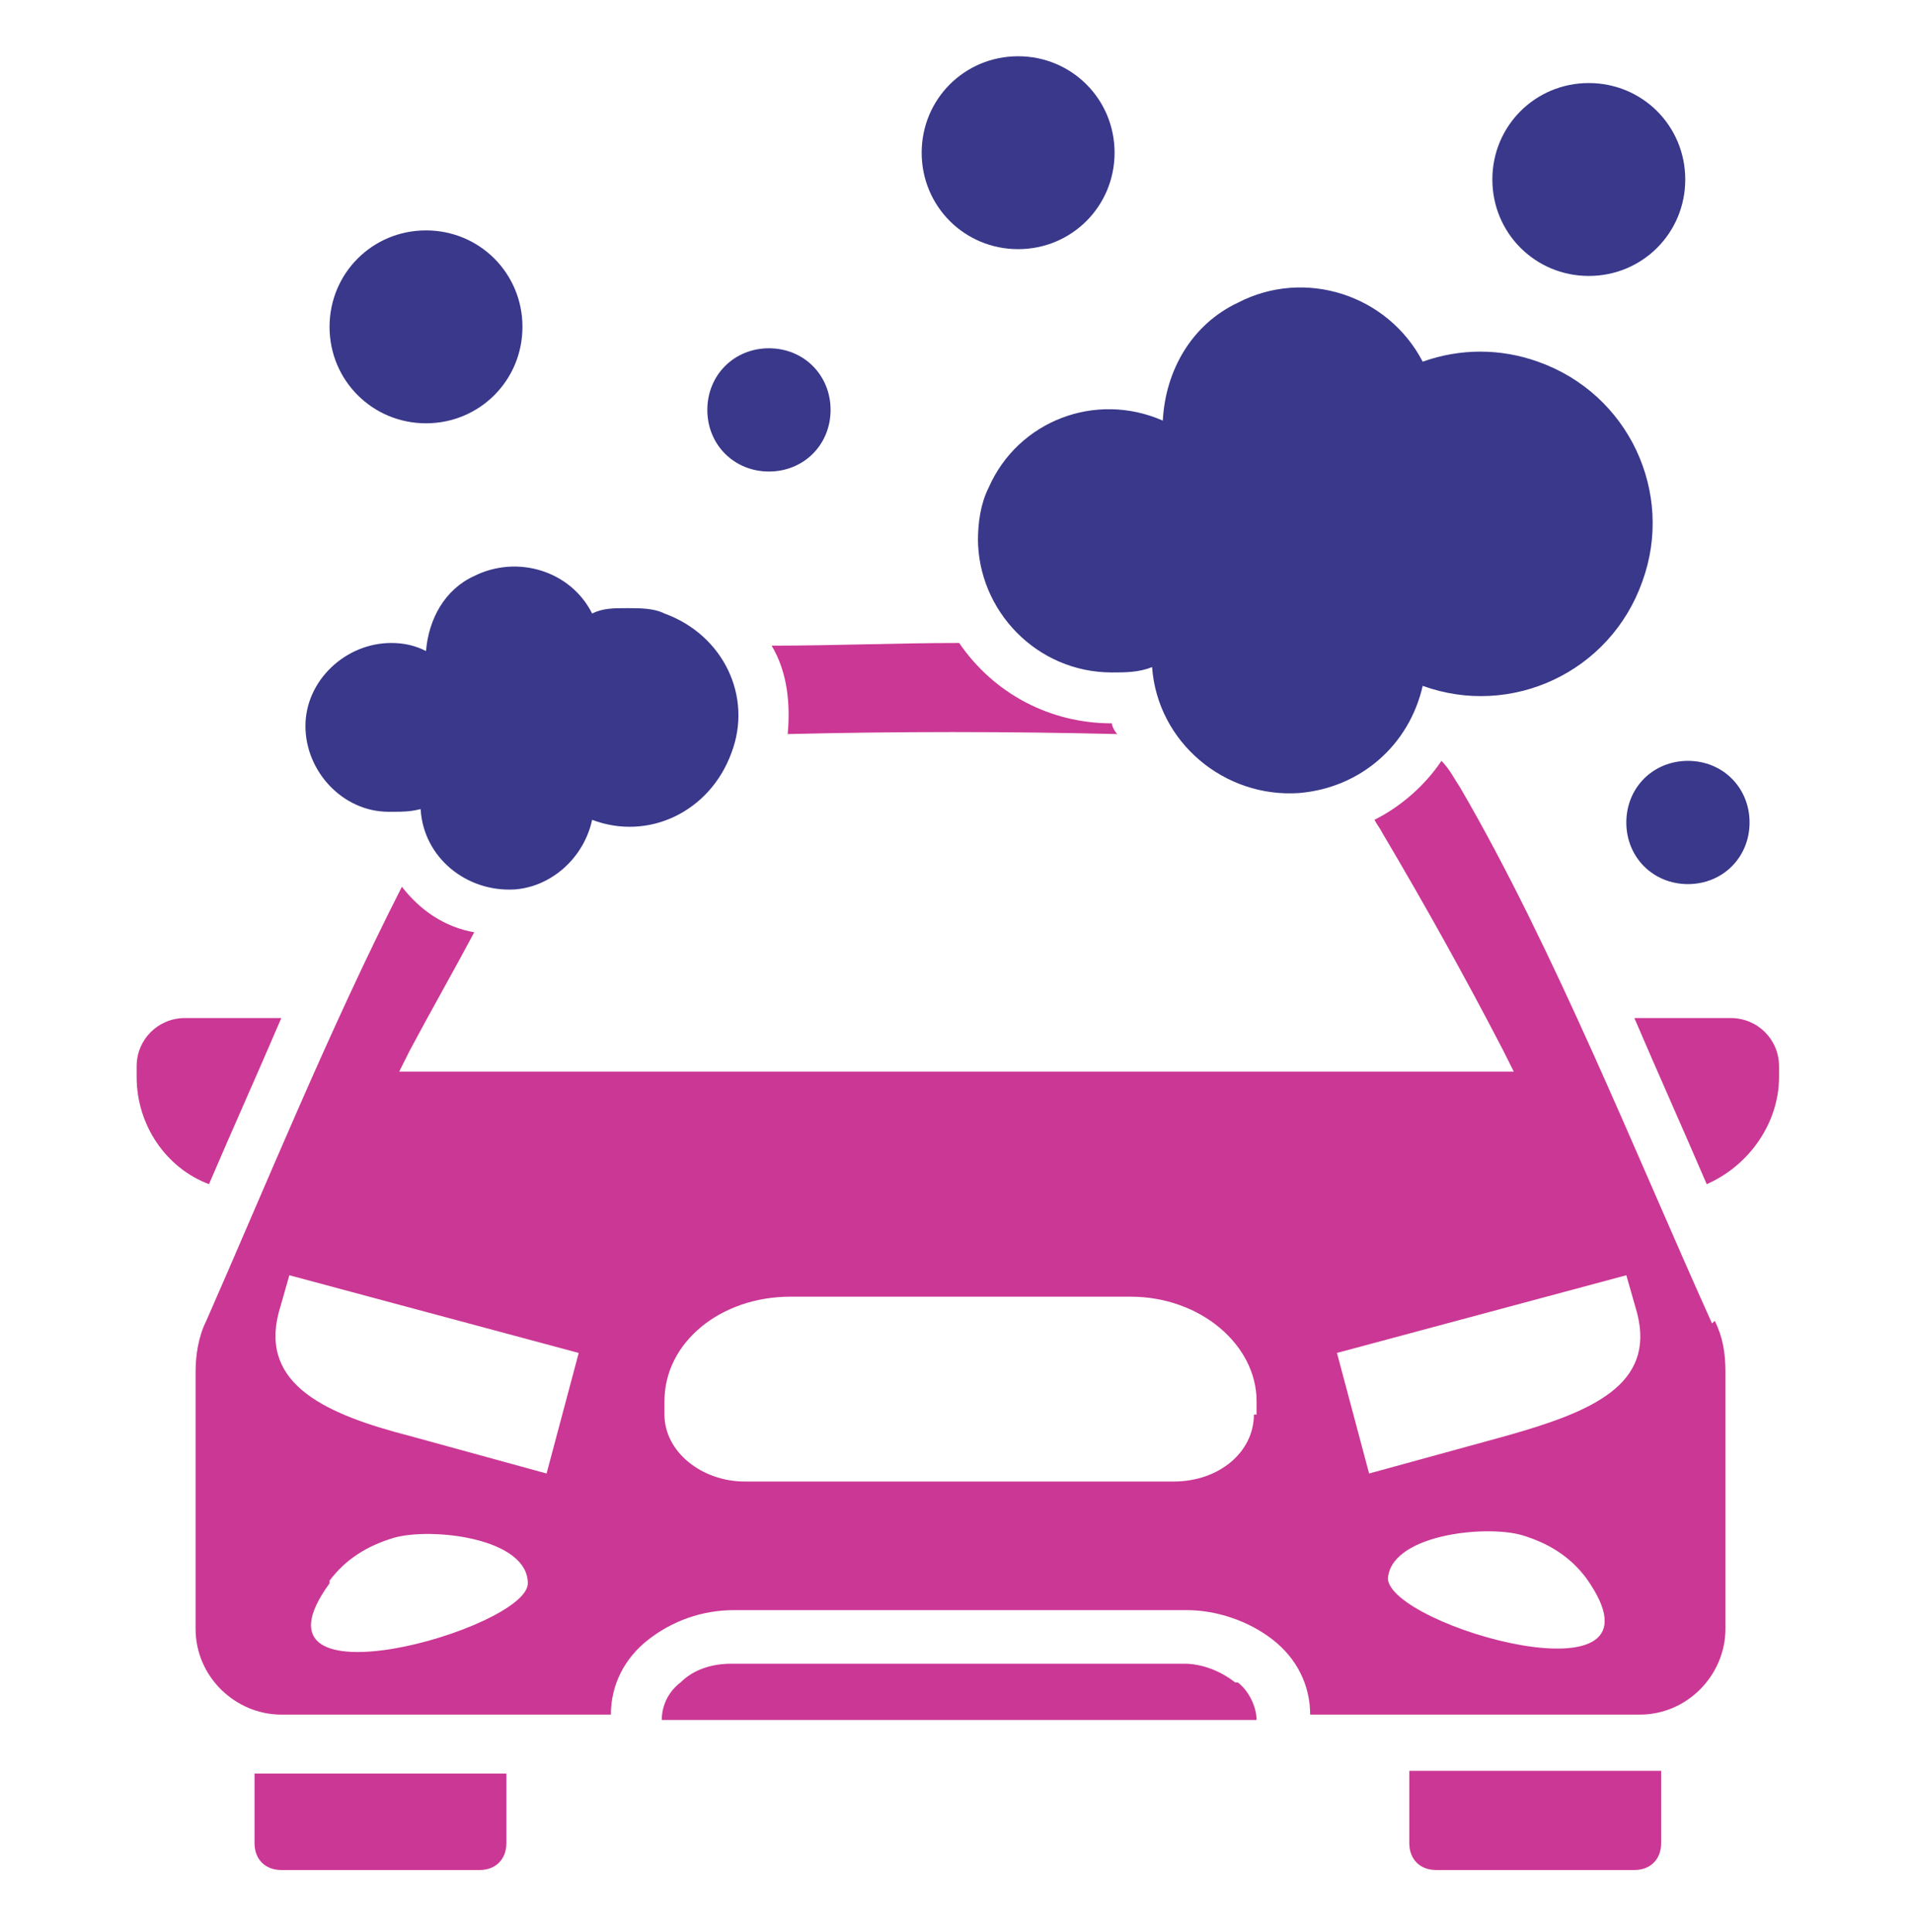
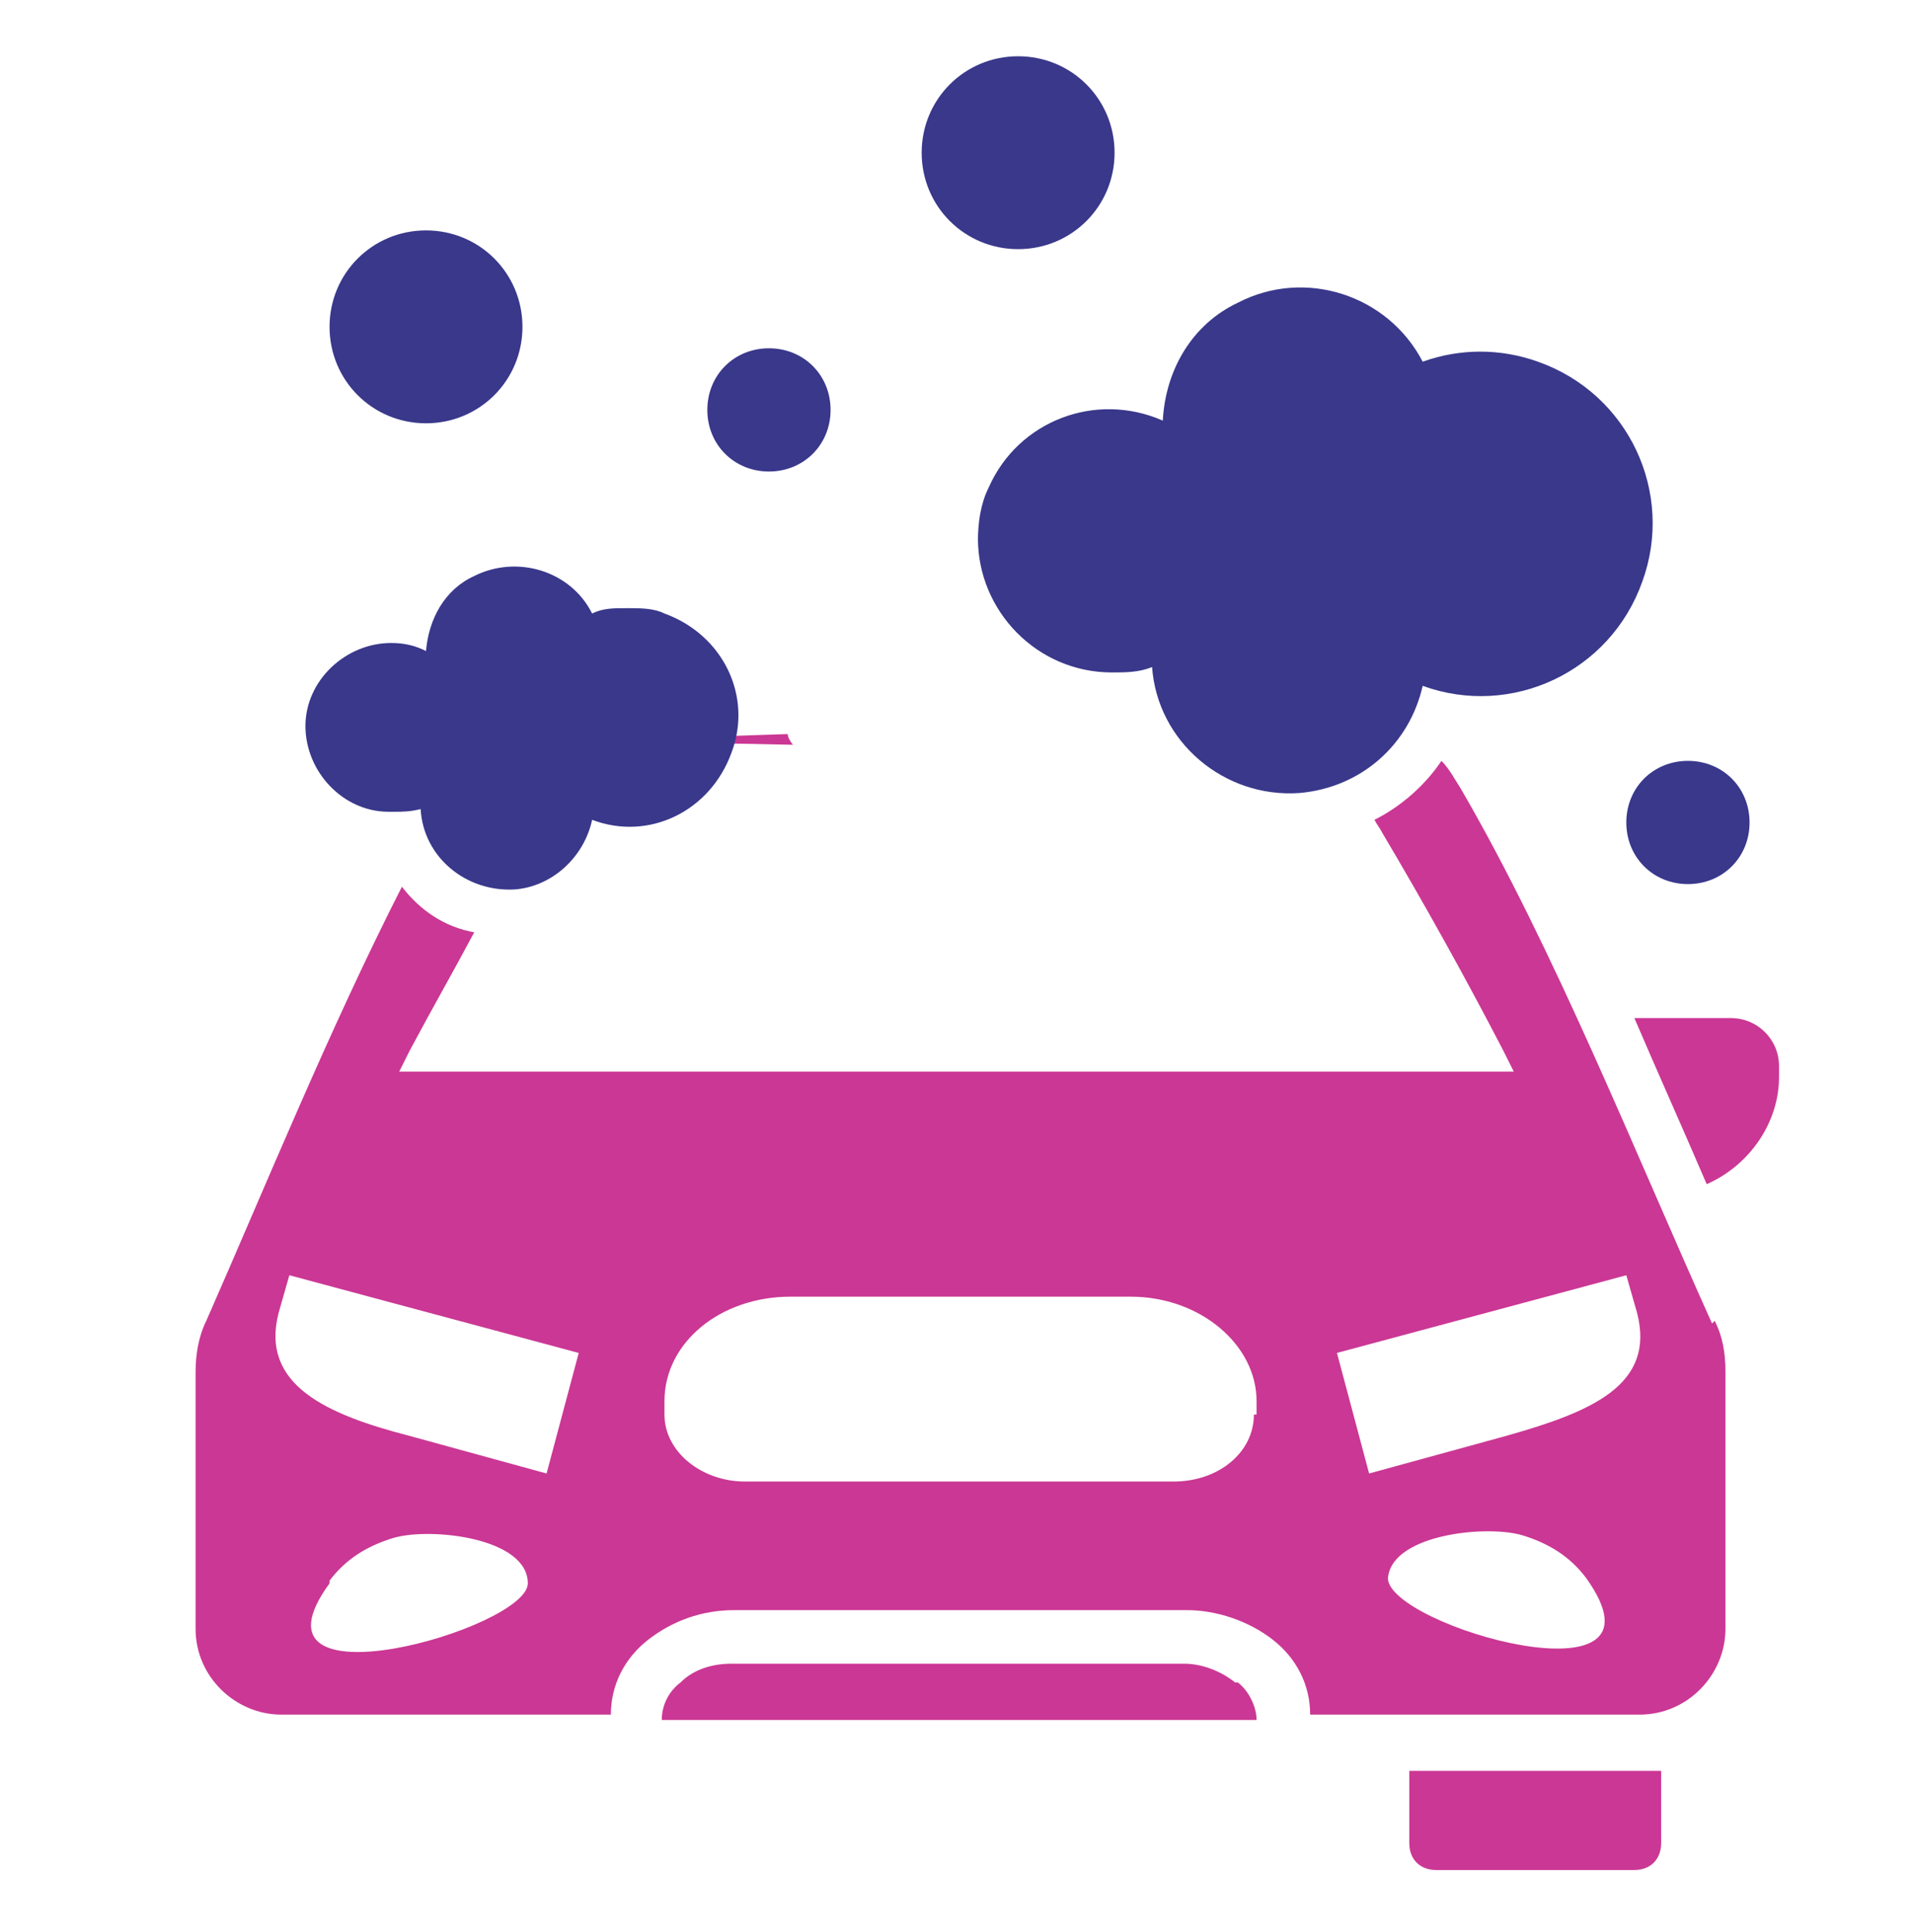
<svg xmlns="http://www.w3.org/2000/svg" id="Layer_1" version="1.1" viewBox="0 0 71.4 72.1">
  <defs>
    <style>
      .st0 {
        fill: #39388b;
      }

      .st1 {
        fill: #cb3794;
      }
    </style>
  </defs>
-   <path class="st1" d="M29.4,27.4c.1-1.1,0-2.3-.6-3.3,2.3,0,4.7-.1,7-.1,1.3,1.9,3.4,3,5.7,3h0c0,.1.1.3.2.4-4.1-.1-8.2-.1-12.3,0h0Z" />
-   <path class="st1" d="M9.5,66.1v2.7c0,.6.4,1,1,1h7.4c.6,0,1-.4,1-1v-2.6h-8.5c-.3,0-.6,0-.9,0h0Z" />
+   <path class="st1" d="M29.4,27.4h0c0,.1.1.3.2.4-4.1-.1-8.2-.1-12.3,0h0Z" />
  <path class="st1" d="M46.1,62.8c-.5-.4-1.2-.7-1.9-.7h-16.9c-.7,0-1.4.2-1.9.7-.4.3-.7.8-.7,1.4,0,0,0,0,0,0h22.2s0,0,0,0c0-.5-.3-1.1-.7-1.4h0Z" />
-   <path class="st1" d="M10.5,38h-3.6c-1,0-1.8.8-1.8,1.8v.4c0,1.8,1.1,3.4,2.7,4,.9-2.1,1.8-4.1,2.7-6.2Z" />
  <path class="st1" d="M64.6,38h-3.6c.9,2.1,1.8,4.1,2.7,6.2,1.6-.7,2.7-2.3,2.7-4v-.4c0-1-.8-1.8-1.8-1.8h0Z" />
  <path class="st1" d="M52.6,66.2v2.6c0,.6.4,1,1,1h7.4c.6,0,1-.4,1-1v-2.7c-.3,0-.6,0-.9,0h-8.5Z" />
  <path class="st1" d="M63.9,49.4h0c-2.8-6.2-5.9-14-9.4-20-.2-.3-.4-.7-.7-1-.6.9-1.5,1.7-2.5,2.2.1.2.2.3.3.5,1.6,2.7,3.1,5.4,4.5,8.1l.4.8H14.9l.4-.8c.8-1.5,1.6-2.9,2.4-4.4-1.1-.2-2-.8-2.7-1.7-2.7,5.3-5.1,11.2-7.3,16.2-.3.6-.4,1.3-.4,1.9v9.6c0,1.8,1.5,3.2,3.2,3.2h12.3s0,0,0,0c0-1.1.5-2.1,1.4-2.8.9-.7,2-1.1,3.2-1.1h16.9c1.1,0,2.3.4,3.2,1.1.9.7,1.4,1.7,1.4,2.8s0,0,0,0h12.3c1.8,0,3.2-1.5,3.2-3.2v-9.6c0-.7-.1-1.3-.4-1.9ZM12.3,59c.6-.8,1.4-1.3,2.4-1.6,1.4-.4,5,0,5,1.7s-10.9,4.8-7.4,0ZM20.4,55l-5.1-1.4c-3.1-.8-5.6-1.9-4.9-4.6l.4-1.4,10.8,2.9-1.2,4.5ZM46.8,52.8c0,1.4-1.3,2.5-3,2.5h-16c-1.6,0-3-1.1-3-2.5v-.5c0-2.2,2.1-3.9,4.7-3.9h12.7c2.6,0,4.7,1.8,4.7,3.9v.5ZM51.8,59c0-1.7,3.6-2.1,5-1.7,1,.3,1.8.8,2.4,1.6h0c3.5,4.9-7.4,1.8-7.4,0ZM56.2,53.6l-5.1,1.4-1.2-4.5,10.8-2.9.4,1.4h0c.7,2.7-1.7,3.7-4.9,4.6Z" />
  <path class="st0" d="M36.5,20.1c0,2.7,2.2,5,5,5,.5,0,1,0,1.5-.2.2,2.8,2.7,4.9,5.5,4.7,2.3-.2,4.1-1.8,4.6-4,3.3,1.2,7-.5,8.2-3.9,1.2-3.3-.5-7-3.9-8.2-1.4-.5-2.9-.5-4.3,0-1.3-2.5-4.4-3.5-6.9-2.2-1.7.8-2.7,2.5-2.8,4.4-2.5-1.1-5.4,0-6.5,2.5-.3.6-.4,1.3-.4,2h0Z" />
  <path class="st0" d="M60.7,30.7c0,1.3,1,2.3,2.3,2.3s2.3-1,2.3-2.3-1-2.3-2.3-2.3h0c-1.3,0-2.3,1-2.3,2.3h0s0,0,0,0Z" />
-   <path class="st0" d="M59.3,10.3c2,0,3.6-1.6,3.6-3.6,0-2-1.6-3.6-3.6-3.6-2,0-3.6,1.6-3.6,3.6,0,2,1.6,3.6,3.6,3.6,0,0,0,0,0,0h0Z" />
  <path class="st0" d="M38,9.3c2,0,3.6-1.6,3.6-3.6,0-2-1.6-3.6-3.6-3.6-2,0-3.6,1.6-3.6,3.6h0c0,2,1.6,3.6,3.6,3.6Z" />
  <path class="st0" d="M14.7,30.3c.3,0,.6,0,1-.1.1,1.8,1.7,3.1,3.5,3,1.4-.1,2.6-1.2,2.9-2.6,2.1.8,4.4-.3,5.2-2.5.8-2.1-.3-4.4-2.5-5.2-.4-.2-.9-.2-1.4-.2-.5,0-.9,0-1.3.2-.8-1.6-2.8-2.2-4.4-1.4-1.1.5-1.7,1.6-1.8,2.8-.4-.2-.8-.3-1.3-.3-1.7,0-3.2,1.4-3.2,3.1,0,1.7,1.4,3.2,3.1,3.2,0,0,0,0,0,0Z" />
  <path class="st0" d="M28.7,17.6c1.3,0,2.3-1,2.3-2.3s-1-2.3-2.3-2.3c-1.3,0-2.3,1-2.3,2.3,0,1.3,1,2.3,2.3,2.3h0Z" />
  <path class="st0" d="M15.9,15.8c2,0,3.6-1.6,3.6-3.6,0-2-1.6-3.6-3.6-3.6-2,0-3.6,1.6-3.6,3.6,0,2,1.6,3.6,3.6,3.6h0Z" />
</svg>